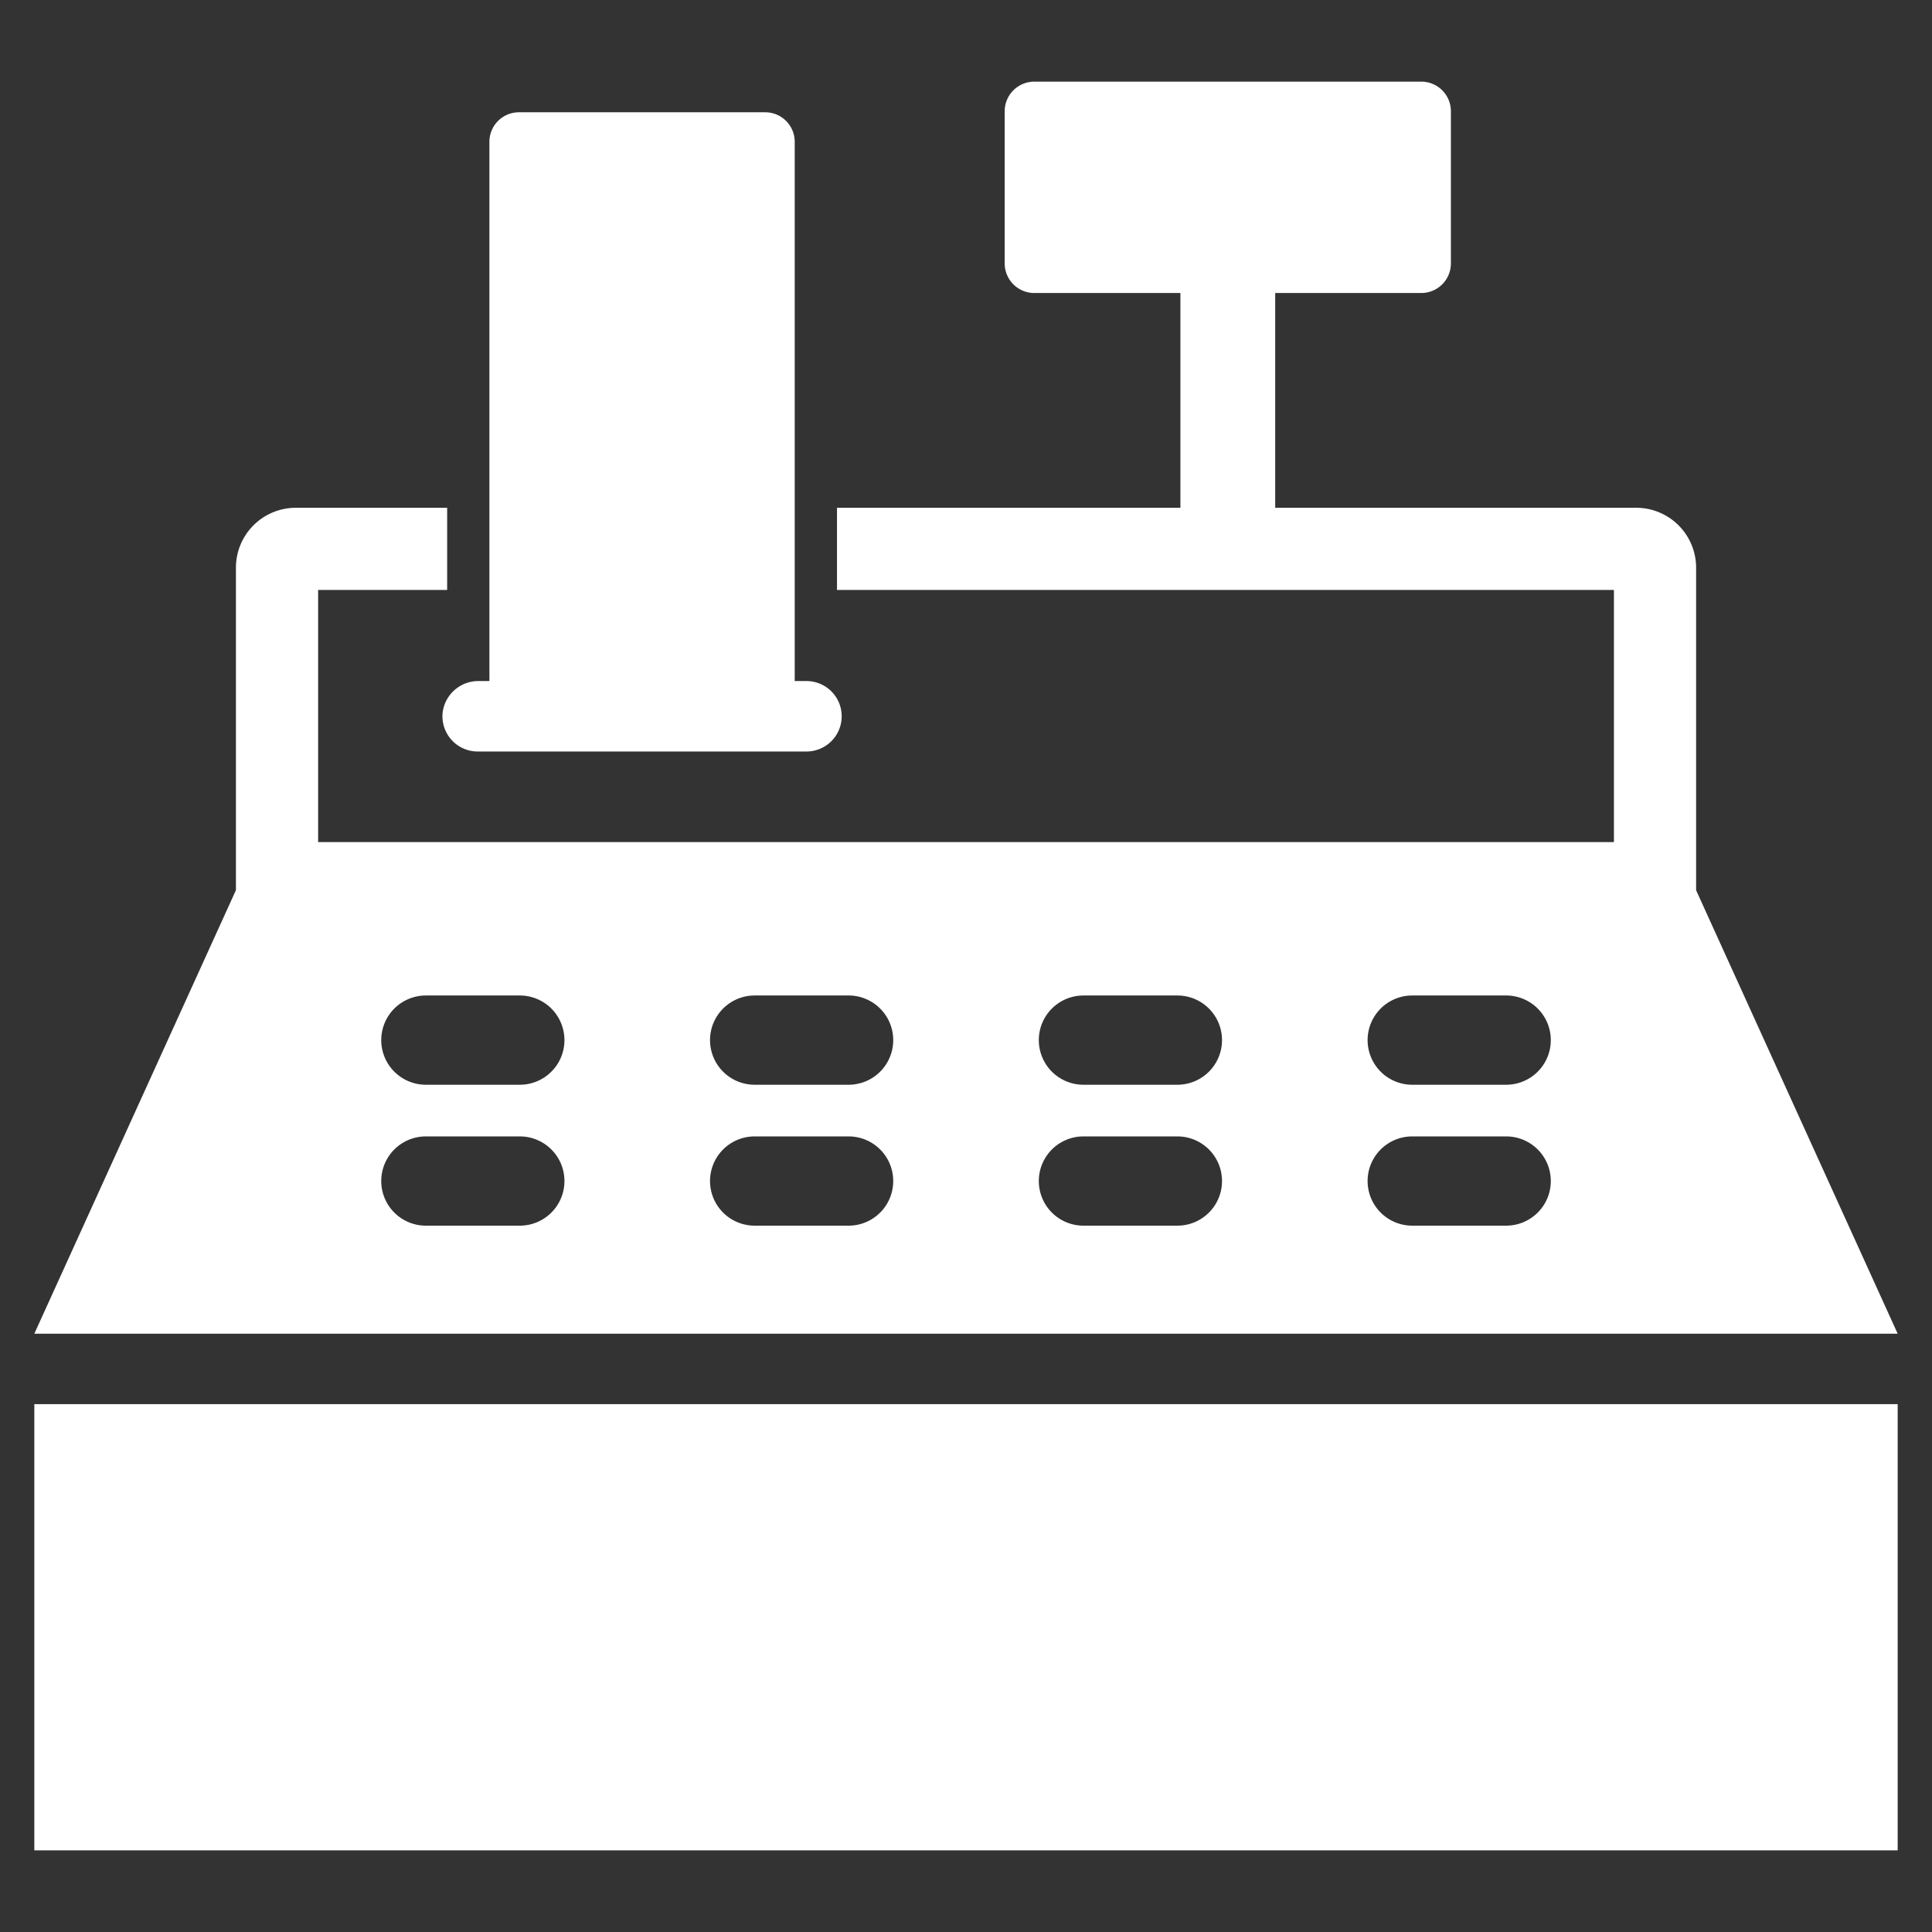
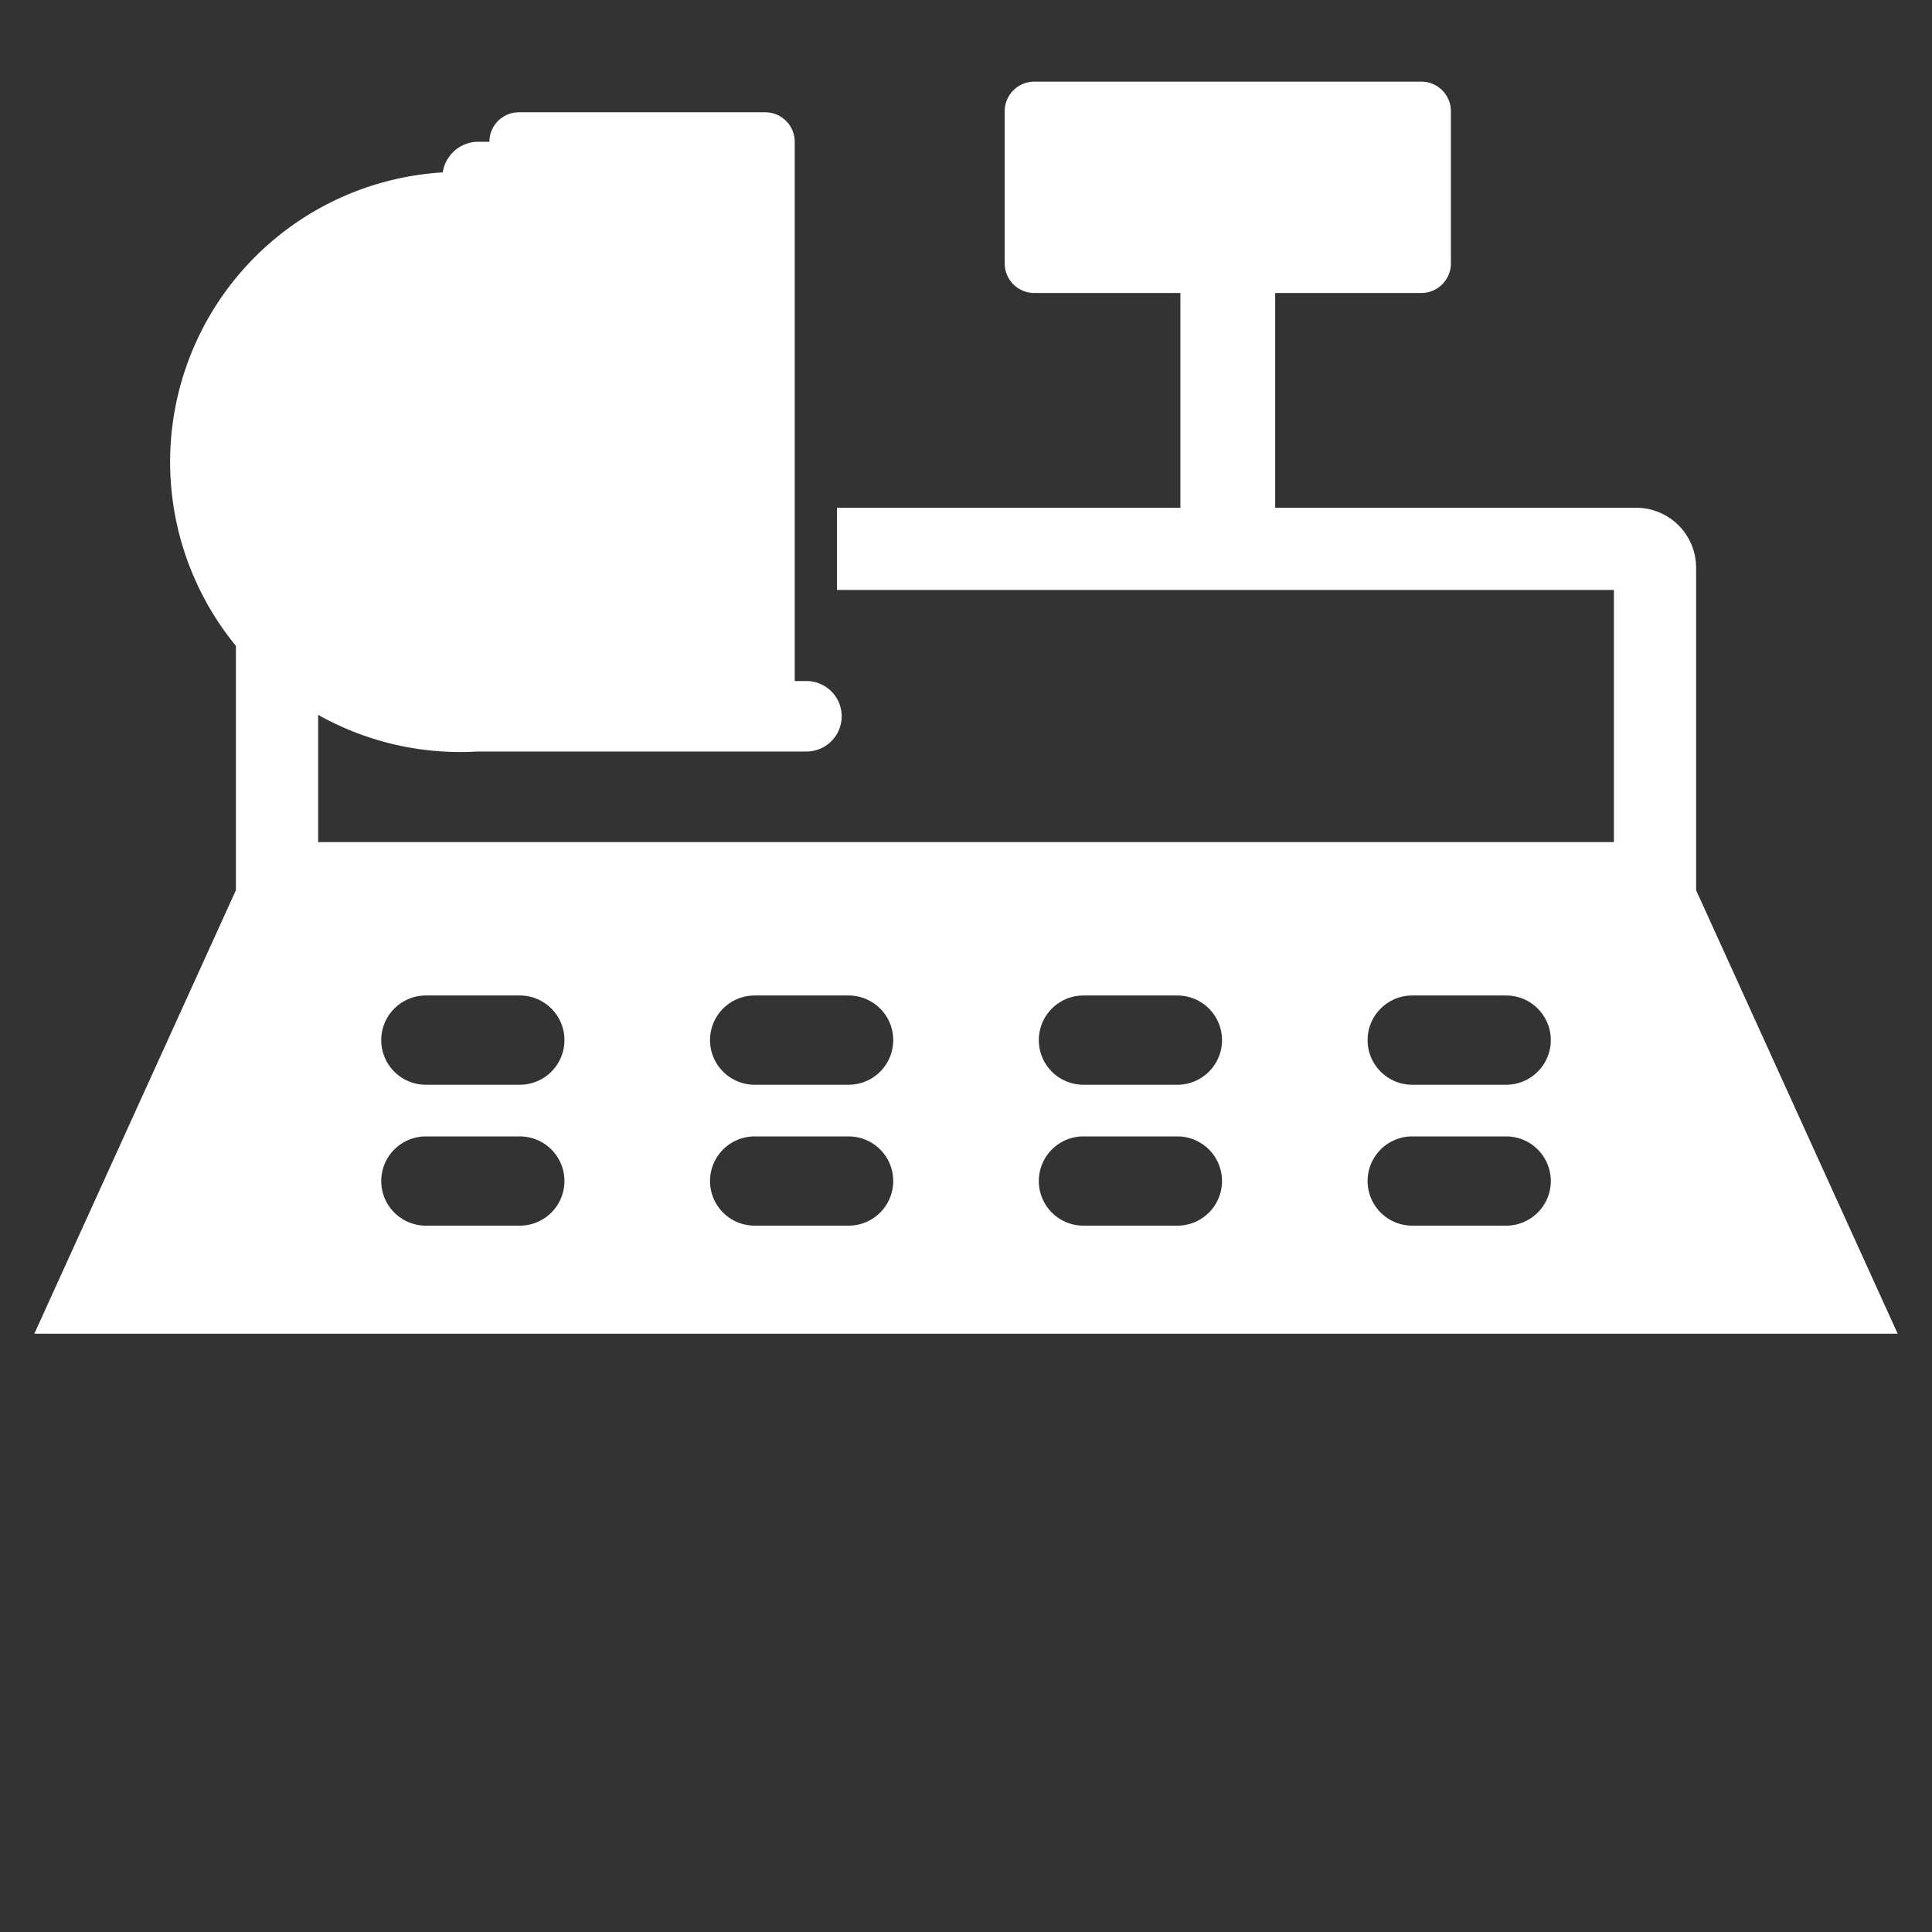
<svg xmlns="http://www.w3.org/2000/svg" id="Layer_1" data-name="Layer 1" viewBox="0 0 128 128">
  <rect x="0" y="0" width="128" height="128" fill="#333333" stroke="none" />
  <defs>
    <style>.cls-1{fill:#ffffff;}.cls-2{fill:#ffffff;}</style>
  </defs>
  <title>n</title>
-   <path class="cls-1" d="M31.647,49.789h21.783a2.334,2.334,0,0,0,0-4.668h-.778V9.393a1.954,1.954,0,0,0-1.954-1.954H34.379A1.954,1.954,0,0,0,32.425,9.393V45.121h-.699a2.386,2.386,0,0,0-2.393,2.029A2.335,2.335,0,0,0,31.647,49.789Z" />
-   <polygon class="cls-1" points="122.27 93.028 122.26 93.028 122.252 93.028 5.749 93.028 5.741 93.028 5.731 93.028 2.274 93.028 2.274 122.591 125.726 122.591 125.726 93.028 122.27 93.028" />
+   <path class="cls-1" d="M31.647,49.789h21.783a2.334,2.334,0,0,0,0-4.668h-.778V9.393a1.954,1.954,0,0,0-1.954-1.954H34.379A1.954,1.954,0,0,0,32.425,9.393h-.699a2.386,2.386,0,0,0-2.393,2.029A2.335,2.335,0,0,0,31.647,49.789Z" />
  <path class="cls-2" d="M112.372,58.981V37.606a3.972,3.972,0,0,0-3.968-3.965H84.485V19.413H94.164a1.963,1.963,0,0,0,1.962-1.963V7.371A1.962,1.962,0,0,0,94.164,5.409H68.526a1.963,1.963,0,0,0-1.963,1.962v10.079a1.963,1.963,0,0,0,1.963,1.963h9.679v14.228H55.453v5.446h51.473V55.792H21.077V39.087h8.548V33.642H19.596A3.969,3.969,0,0,0,15.631,37.606V58.975L2.275,88.36H125.725ZM34.439,81.203H28.215a2.956,2.956,0,0,1,0-5.913h6.224a2.956,2.956,0,0,1,0,5.913Zm0-9.336H28.215a2.956,2.956,0,0,1,0-5.913h6.224a2.956,2.956,0,0,1,0,5.913ZM56.222,81.203H49.998a2.956,2.956,0,0,1,0-5.913H56.222a2.956,2.956,0,0,1,0,5.913Zm0-9.336H49.998a2.956,2.956,0,0,1,0-5.913H56.222a2.956,2.956,0,0,1,0,5.913Zm21.783,9.336H71.781a2.956,2.956,0,1,1,0-5.913h6.224a2.956,2.956,0,0,1,0,5.913Zm0-9.336H71.781a2.956,2.956,0,1,1,0-5.913h6.224a2.956,2.956,0,0,1,0,5.913Zm21.783,9.336H93.564a2.956,2.956,0,0,1,0-5.913h6.224a2.956,2.956,0,1,1,0,5.913Zm0-9.336H93.564a2.956,2.956,0,0,1,0-5.913h6.224a2.956,2.956,0,1,1,0,5.913Z" />
</svg>